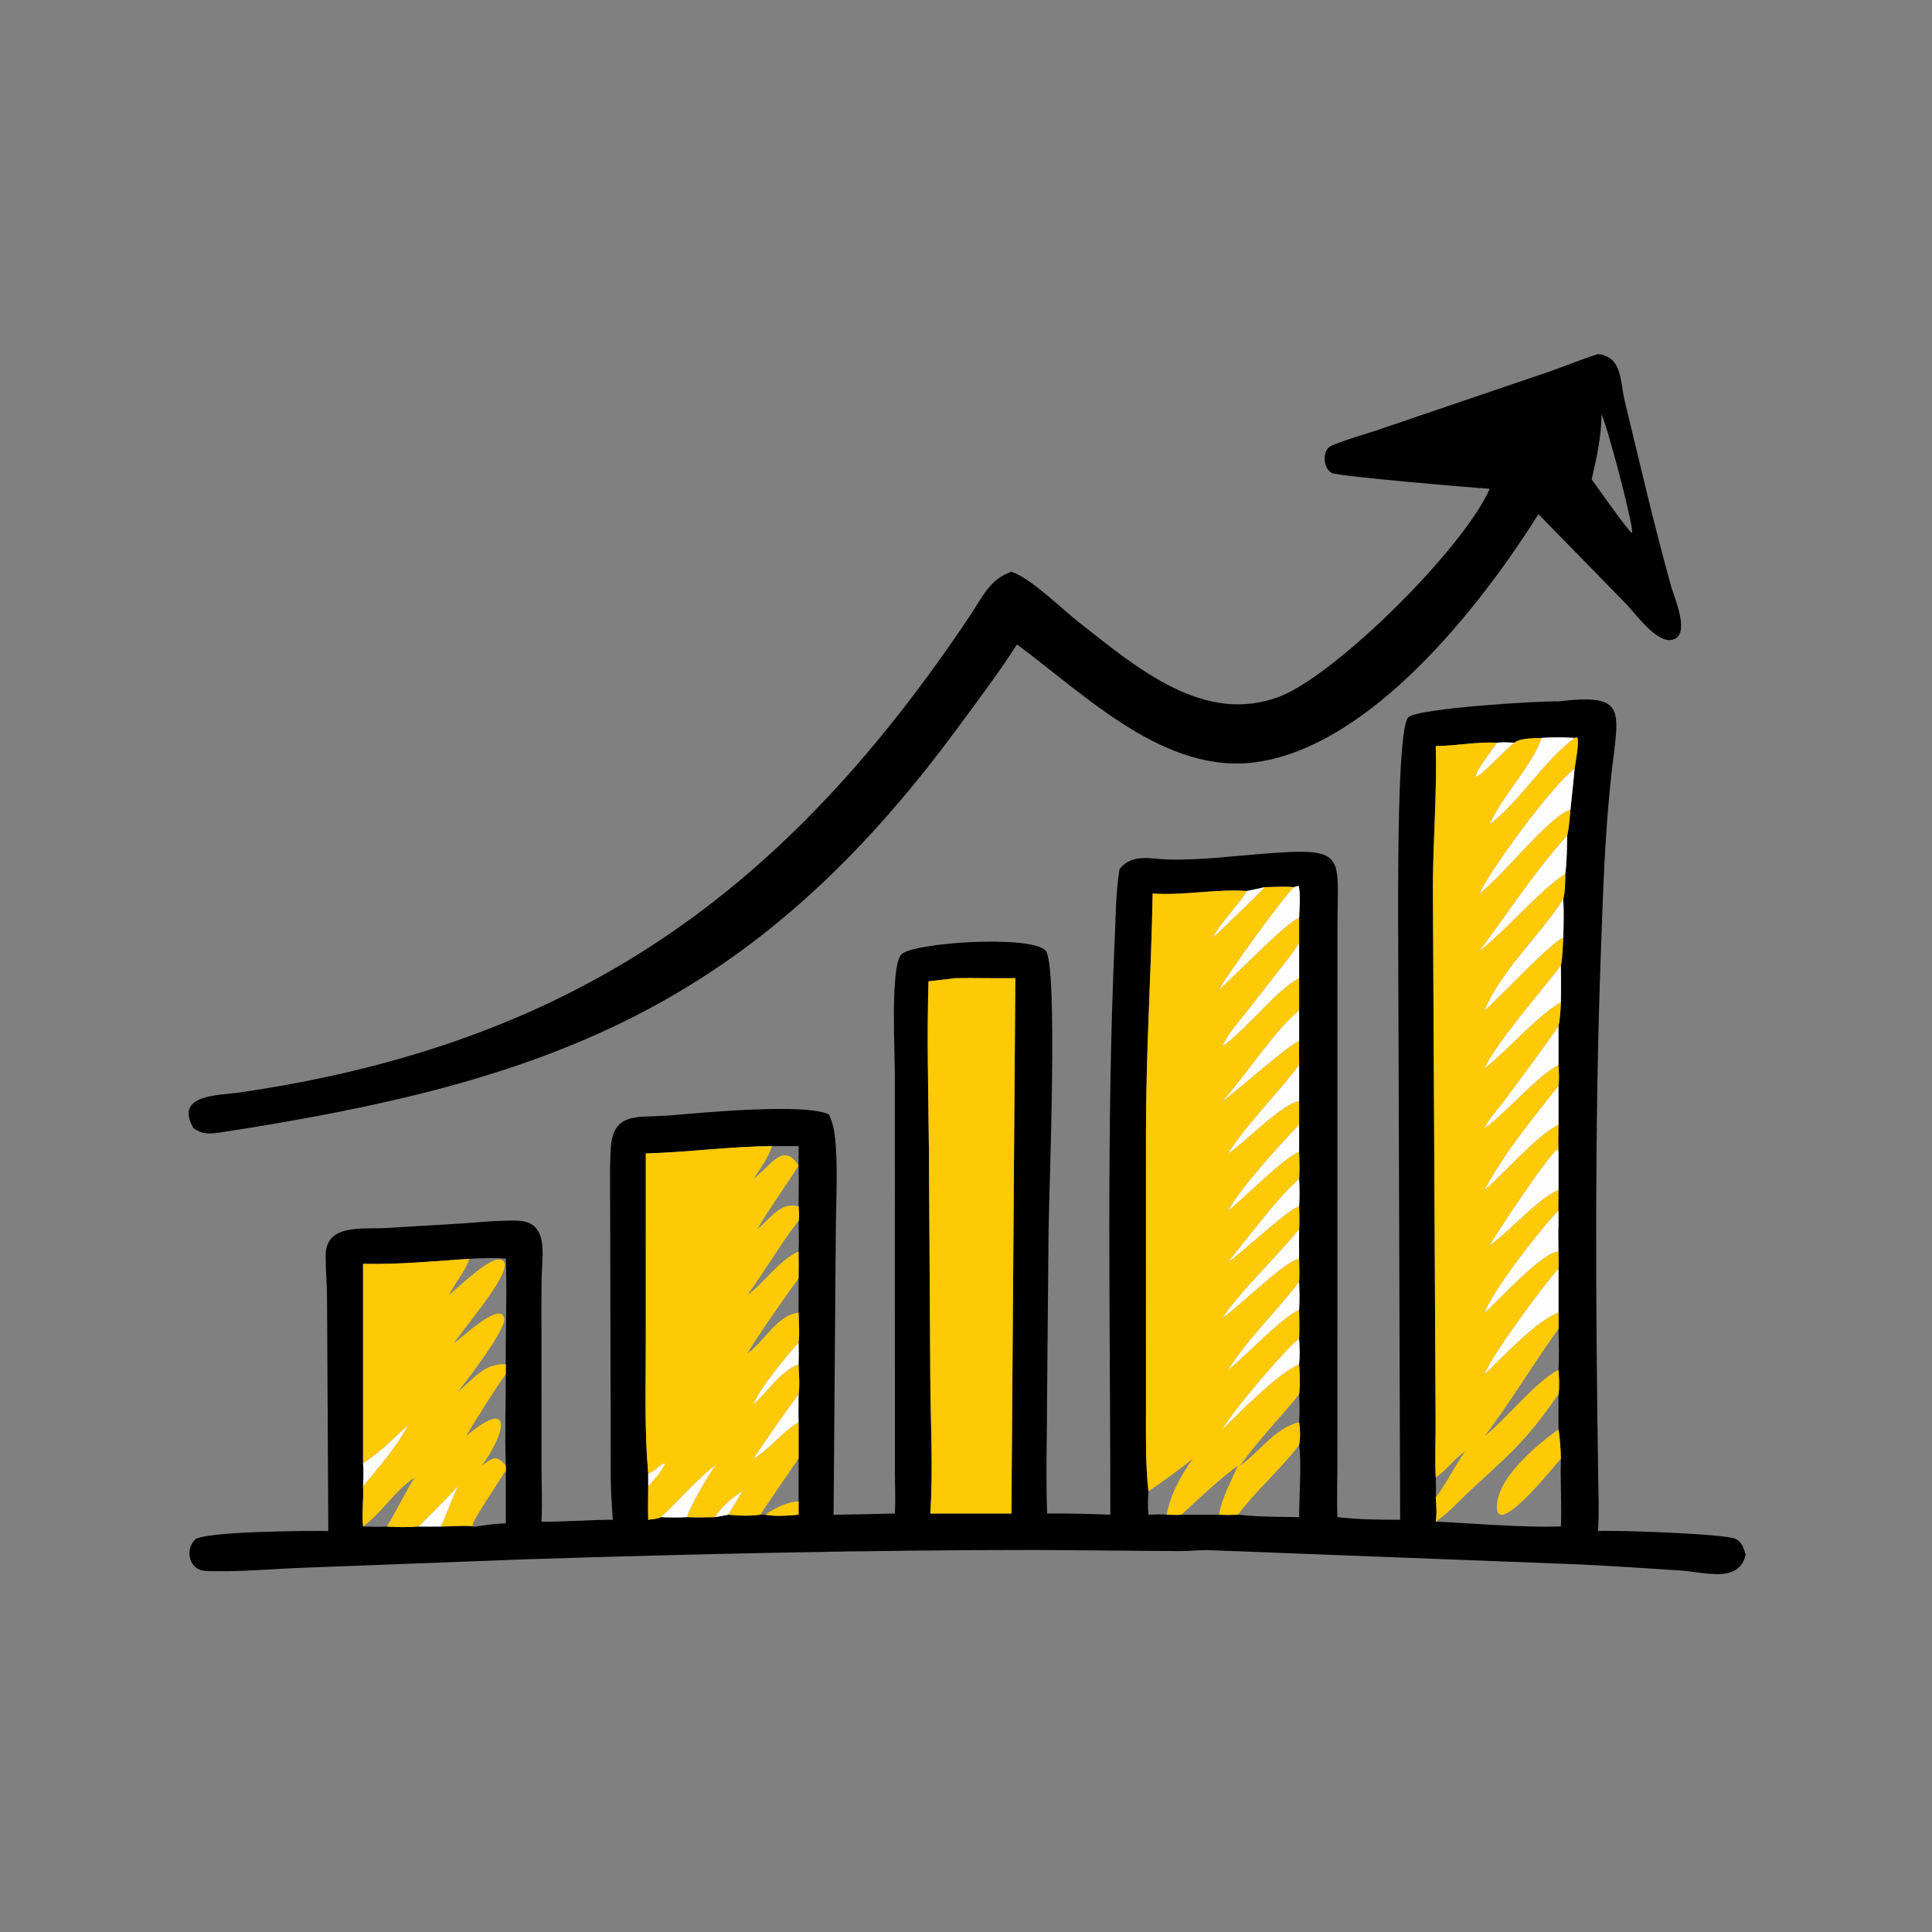
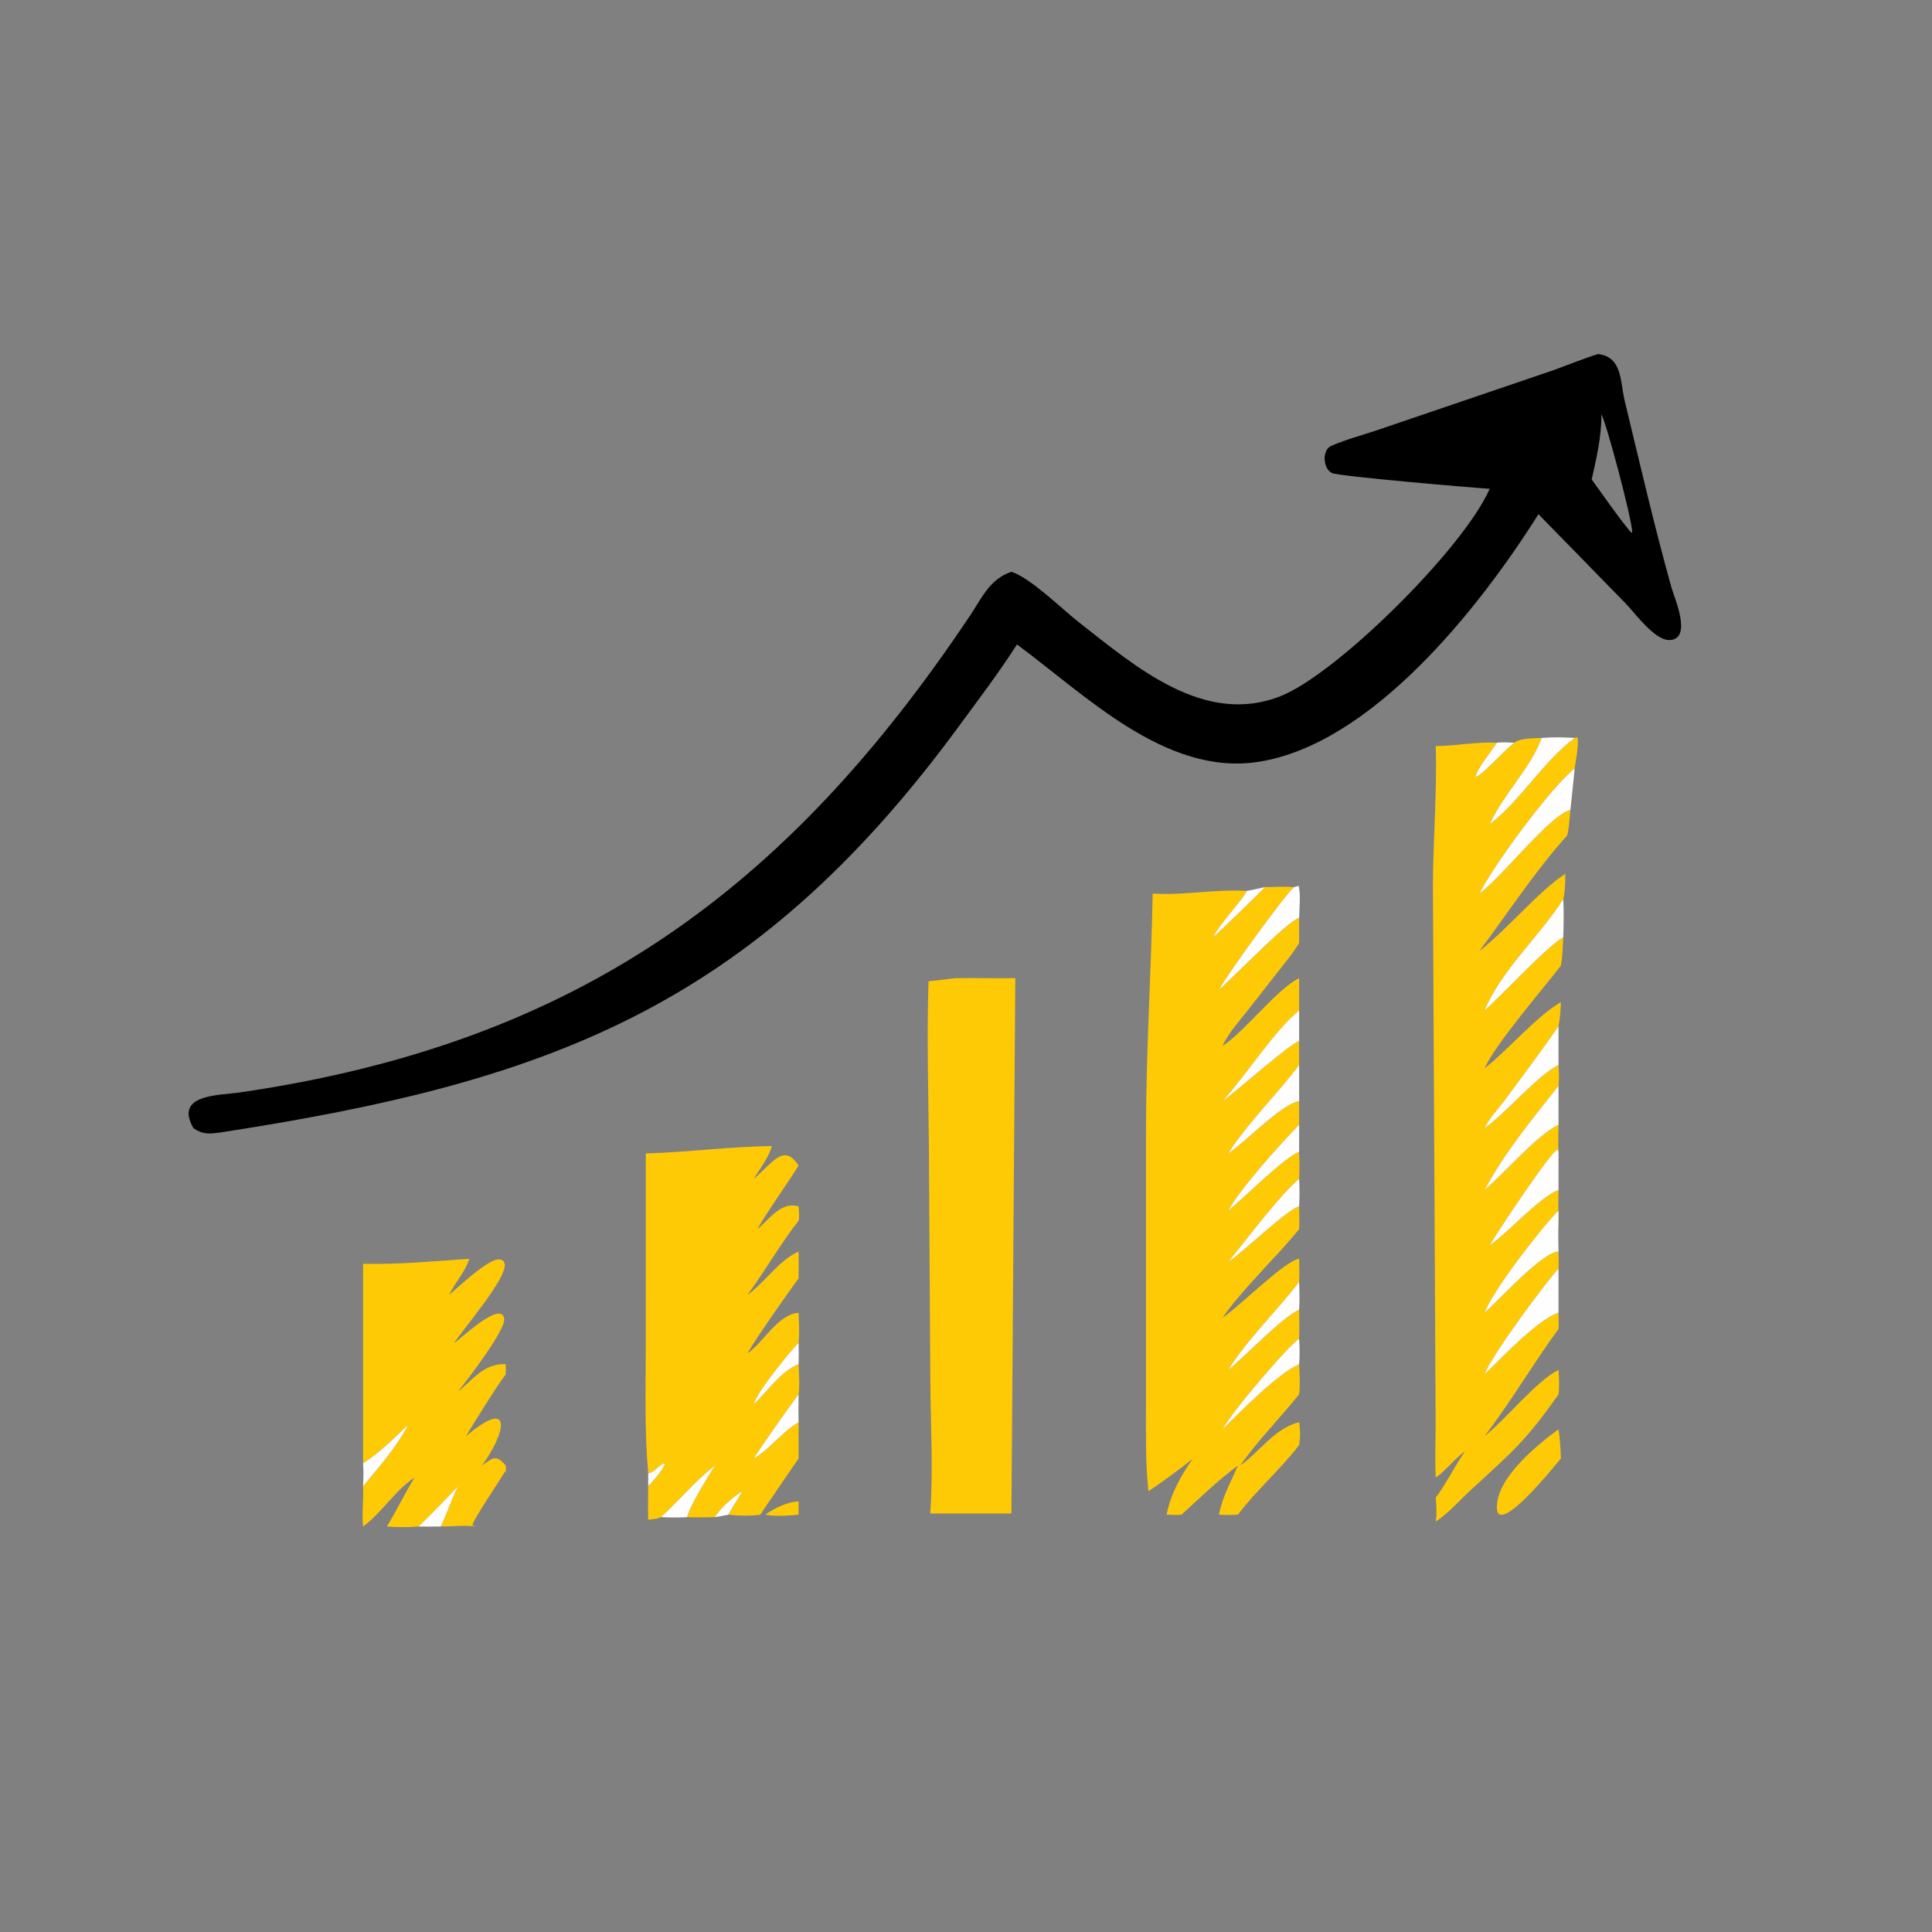
<svg xmlns="http://www.w3.org/2000/svg" width="1024" height="1024">
  <rect width="100%" height="100%" fill="#808080" stroke="none" />
  <path transform="scale(2 2)" d="M394.79 129.532C390.545 129.29 354.719 126.232 352.961 125.355C350.588 124.17 350.291 119.24 352.792 118.154C356.613 116.495 360.796 115.391 364.754 114.072L410.981 98.344C415.157 96.867 419.282 95.155 423.503 93.825C429.982 94.562 429.345 101.196 430.551 106.175C434.561 122.738 438.36 139.277 442.955 155.695C443.718 158.421 448.539 169.242 442.558 169.619C438.52 169.873 433.173 162.285 430.671 159.772L407.703 136.266C391.883 161.419 363.325 197.368 333.36 201.913C308.929 205.619 287.763 184.267 269.514 170.789C264.749 178.225 259.264 185.45 254.032 192.578C198.959 267.597 144.293 286.948 57.97 300.179C55.17 300.503 53.703 300.631 51.278 298.989C46.039 289.941 58.057 290.31 63.498 289.518C153.047 276.479 208.501 235.764 257.082 163.132C260.253 158.392 262.267 153.467 268.035 151.53C273.093 153.122 281.437 161.413 286.057 165.024C301.028 176.726 319.136 192.47 339.35 184.494C354.194 178.637 387.833 145.404 394.79 129.532ZM424.373 109.863C424.51 115.209 423.017 121.805 421.812 127.057C425.047 131.479 428.173 136.118 431.625 140.369L432.308 141.152L432.559 141.055C432.482 137.371 425.357 110.814 424.373 109.863Z" />
-   <path transform="scale(2 2)" d="M371.055 402.75L370.524 244.866C370.52 234.401 370.308 192.713 373.227 190.089C375.985 187.608 408.649 185.712 413.017 185.872C430.188 183.869 429.211 187.487 427.408 202.048C425.364 218.556 424.87 235.423 424.259 252.041C422.566 298.09 422.853 344.283 423.521 390.359C423.596 395.507 423.814 400.595 423.503 405.741C427.834 405.45 457.232 406.467 459.931 407.81C461.649 408.665 462.11 410.32 462.621 412.008C460.835 419.736 451.838 416.601 445.041 416.176C436.353 415.632 427.642 415.008 418.949 414.601L320.524 410.811C317.892 410.731 315.259 411.078 312.626 411.059L274.815 410.757C229.385 410.763 184.077 411.81 138.663 413.251L80.524 415.463C72.401 415.757 62.334 416.702 54.378 416.303C50.232 416.095 48.878 410.893 51.643 408.045C53.836 405.787 82.608 405.628 87.008 405.741L86.667 343.774C86.647 340.095 86.291 336.424 86.305 332.753C86.338 324.219 95.826 325.823 102.471 325.422L119.507 324.408C125.269 324.113 131.34 323.341 137.087 323.485C145.571 323.699 143.633 332.524 143.536 338.45C143.445 344.034 143.486 349.624 143.493 355.208L143.503 388.103C143.498 393.144 143.741 398.215 143.5 403.249C149.812 403.33 156.093 402.762 162.4 402.75C162.144 399.229 161.887 395.522 161.86 391.995L161.702 320.658C161.698 315.369 161.563 310.032 161.828 304.751C162.345 294.481 168.703 296.289 177.205 295.616C184.604 295.031 213.443 292.162 219.704 295.377C220.229 296.586 220.603 297.707 220.907 298.989C222.328 306.059 221.483 319.588 221.484 327.445L220.907 401.412C226.323 401.373 231.739 401.239 237.154 401.094C237.343 397.242 237.162 393.326 237.161 389.466L237.143 285.252C237.199 279.462 235.866 256.217 238.846 252.96C241.762 249.773 273.014 247.693 277.074 251.892C280.482 255.417 277.985 315.527 277.875 326.567L277.488 369.774C277.489 380.188 277.134 390.694 277.485 401.094C283.065 401.04 288.678 401.188 294.254 401.412C294.259 350.474 293.132 299.419 295.427 248.513C295.697 242.526 295.714 236.195 296.694 230.287C300.071 226.161 304.647 227.616 309.284 227.764C317.789 228.036 326.661 226.877 335.13 226.216C357.167 224.497 354.457 226.523 354.438 245.602L354.423 387.926C354.42 392.628 354.261 397.359 354.426 402.056C359.954 402.691 365.496 402.759 371.055 402.75ZM417.291 195.557C414.344 195.385 411.508 195.331 408.56 195.557C406.59 195.671 402.861 195.573 401.313 196.82C399.782 196.763 398.248 196.652 396.722 196.82C391.319 196.564 385.906 197.647 380.49 197.728C380.856 209.998 379.784 222.436 379.734 234.736L380.456 376.146C380.503 381.249 380.228 386.481 380.49 391.568C380.575 393.337 380.543 395.086 380.49 396.856C380.649 398.941 380.815 401.174 380.49 403.249C391.308 403.763 402.916 404.825 413.657 404.543C413.891 398.538 413.464 392.531 413.657 386.519C413.577 383.917 413.418 381.345 413.017 378.772L413.017 369.508C413.303 367.35 413.17 365.2 413.017 363.038C413.217 359.421 413.105 355.808 413.017 352.19C413.127 350.77 413.038 349.313 413.017 347.889L413.017 336.192C413.092 334.693 413.024 333.162 413.017 331.66C412.944 329.185 412.927 326.741 413.017 324.265C412.914 321.302 413.001 318.313 413.017 315.348L413.017 305.204C412.902 302.831 412.999 300.425 413.017 298.048L413.017 287.736C413.239 285.891 413.117 284.086 413.017 282.237L413.017 271.942C413.455 269.854 413.558 267.709 413.657 265.584C413.699 262.352 413.699 259.126 413.657 255.894C414.113 253.463 414.14 250.916 414.279 248.45C414.378 245.046 414.479 241.669 414.279 238.267C414.823 236.098 414.786 233.782 414.819 231.562C415.234 228.198 415.263 224.79 415.321 221.405C415.86 219.217 415.95 216.843 416.179 214.602C416.542 210.96 416.981 207.328 417.291 203.68C417.52 201.999 418.563 196.65 417.991 195.414L417.291 195.557ZM342.878 235.101C340.293 234.865 337.737 235.084 335.151 235.101C333.564 235.442 331.944 235.871 330.34 236.11C322.1 235.566 313.803 237.359 305.47 236.798C305.079 258.091 303.701 278.502 303.699 300.042L303.696 373.579C303.691 380.828 303.556 387.952 304.349 395.172C304.176 397.282 304.16 399.303 304.349 401.412C305.923 401.39 307.6 401.253 309.161 401.412C310.466 401.434 311.808 401.524 313.108 401.412L323.036 401.412C324.73 401.499 326.382 401.49 328.076 401.412C333.417 402.004 338.912 401.963 344.283 402.056C344.271 396.962 344.981 387.488 344.283 382.955C344.633 380.82 344.587 379.023 344.283 376.906C344.45 374.425 344.405 371.989 344.283 369.508C344.587 366.856 344.417 364.184 344.283 361.527C344.489 359.296 344.41 357.073 344.283 354.841C344.375 352.243 344.345 349.666 344.283 347.069C344.428 344.602 344.367 342.172 344.283 339.706C344.404 337.684 344.3 335.617 344.283 333.59C344.247 330.976 344.281 328.355 344.283 325.74C344.409 323.741 344.308 321.707 344.283 319.704C344.417 317.259 344.411 314.861 344.283 312.417C344.454 310.028 344.325 307.598 344.283 305.204L344.283 298.048L344.283 291.819L344.283 282.237C344.248 280.123 344.271 278.008 344.283 275.894L344.283 267.81L344.283 259.222L344.283 249.892L344.283 243.29C344.336 240.705 344.724 237.263 344.169 234.757L342.878 235.101ZM204.584 303.734C193.367 303.818 182.309 305.377 171.146 305.676L171.141 356.538C171.141 367.843 170.776 379.19 171.785 390.456L171.785 393.852C171.779 396.812 171.701 399.793 171.785 402.75C172.825 402.6 174.25 402.572 175.164 402.056C177.495 402.156 179.77 402.191 182.103 402.056C184.566 402.169 187.001 402.125 189.463 402.056C190.64 401.894 191.81 401.637 192.977 401.412C195.954 401.713 198.544 401.78 201.507 401.412L202.769 401.412C205.728 401.942 208.668 401.663 211.636 401.412L211.636 397.906L211.636 386.519L211.636 376.906C211.559 374.448 211.632 371.968 211.636 369.508C211.997 366.948 211.703 364.113 211.636 361.527C211.692 359.635 211.694 357.761 211.636 355.869C211.942 353.272 211.697 350.502 211.636 347.889L211.636 338.761C211.681 336.395 211.651 334.027 211.636 331.66C211.759 328.963 211.65 326.214 211.636 323.512C211.929 322.344 211.698 320.906 211.636 319.704C211.636 316.094 211.734 312.485 211.636 308.875L211.636 308.875L211.636 303.734L204.584 303.734ZM124.376 333.59C115.076 334.243 105.539 335.142 96.216 334.927L96.216 387.796C96.394 389.829 96.31 391.818 96.216 393.852C96.393 397.354 95.854 401.131 96.216 404.543C98.32 404.6 100.42 404.683 102.523 404.543C105.345 404.76 108.11 404.757 110.932 404.543C112.878 404.554 114.823 404.573 116.769 404.543C119.85 404.54 123.125 404.144 126.173 404.543C128.795 404.156 131.386 403.759 134.041 403.707L134.041 390.456C134.067 389.766 134.051 389.079 134.041 388.389C133.761 380.354 134.027 372.236 134.041 364.192L134.041 361.527C133.955 352.237 134.411 342.86 134.041 333.59C130.808 333.243 127.615 333.457 124.376 333.59ZM253.228 259.222L246.069 260.062C245.609 274.613 246.022 289.187 246.167 303.742L246.54 364.931C246.584 376.912 247.358 389.155 246.532 401.094L261.438 401.094L268.035 401.094L269.067 259.222C263.787 259.304 258.51 259.137 253.228 259.222Z" />
  <path fill="#FECA05" transform="scale(2 2)" d="M417.291 195.557L417.991 195.414C418.563 196.65 417.52 201.999 417.291 203.68C411.208 208.363 395.584 229.57 392.079 236.798C398.377 232.086 410.622 216.079 416.179 214.602C415.95 216.843 415.86 219.217 415.321 221.405C406.833 230.831 399.69 241.825 392.079 252.002C399.599 246.182 407.599 236.279 414.819 231.562C414.786 233.782 414.823 236.098 414.279 238.267C408.122 248.012 397.852 257.039 393.427 267.81C397.548 264.159 410.905 249.854 414.279 248.45C414.14 250.916 414.113 253.463 413.657 255.894C408.875 262.15 396.463 276.426 393.427 283.118C399.583 278.327 407.362 269.145 413.657 265.584C413.558 267.709 413.455 269.854 413.017 271.942C408.81 278.141 403.468 285.169 398.976 291.283C397.234 293.654 394.642 296.353 393.427 298.989C399.34 294.766 407.557 284.877 413.017 282.237C413.117 284.086 413.239 285.891 413.017 287.736C405.965 296.722 398.84 305.264 393.427 315.348C398.658 310.939 407.334 300.769 413.017 298.048C412.999 300.425 412.902 302.831 413.017 305.204L412.759 304.598C410.696 305.546 396.49 326.969 394.79 330.025C399.969 326.396 407.87 317.343 413.017 315.348C413.001 318.313 412.914 321.302 413.017 324.265L413.017 320.801C407.631 326.336 395.417 342.384 393.427 347.889C397.36 344.433 408.632 331.843 413.017 331.66C413.024 333.162 413.092 334.693 413.017 336.192C409.568 339.944 395.29 359.132 393.427 364.192C397.876 359.937 407.61 349.566 413.017 347.889C413.038 349.313 413.127 350.77 413.017 352.19C406.24 361.476 400.41 371.477 393.427 380.594C399.144 376.082 407.153 365.938 413.017 363.038C413.17 365.2 413.303 367.35 413.017 369.508C404.297 381.992 400.419 385.06 389.799 394.856C386.698 397.716 384.002 400.865 380.49 403.249C380.815 401.174 380.649 398.941 380.49 396.856C382.874 393.83 385.675 388.282 388.233 384.615C385.391 386.667 383.371 389.552 380.49 391.568C380.228 386.481 380.503 381.249 380.456 376.146L379.734 234.736C379.784 222.436 380.856 209.998 380.49 197.728C385.906 197.647 391.319 196.564 396.722 196.82C395.629 198.473 391.064 204.291 391.101 205.813C392.41 205.868 398.947 198.523 401.313 196.82C402.861 195.573 406.59 195.671 408.56 195.557C405.884 203.203 398.335 210.557 394.79 218.44C403.252 211.841 408.767 201.99 417.291 195.557Z" />
  <path fill="#FEFEFE" transform="scale(2 2)" d="M408.56 195.557C411.508 195.331 414.344 195.385 417.291 195.557C408.767 201.99 403.252 211.841 394.79 218.44C398.335 210.557 405.884 203.203 408.56 195.557Z" />
  <path fill="#FEFEFE" transform="scale(2 2)" d="M396.722 196.82C398.248 196.652 399.782 196.763 401.313 196.82C398.947 198.523 392.41 205.868 391.101 205.813C391.064 204.291 395.629 198.473 396.722 196.82Z" />
  <path fill="#FEFEFE" transform="scale(2 2)" d="M392.079 236.798C395.584 229.57 411.208 208.363 417.291 203.68C416.981 207.328 416.542 210.96 416.179 214.602C410.622 216.079 398.377 232.086 392.079 236.798Z" />
-   <path fill="#FEFEFE" transform="scale(2 2)" d="M392.079 252.002C399.69 241.825 406.833 230.831 415.321 221.405C415.263 224.79 415.234 228.198 414.819 231.562C407.599 236.279 399.599 246.182 392.079 252.002Z" />
  <path fill="#FEFEFE" transform="scale(2 2)" d="M342.878 235.101L344.169 234.757C344.724 237.263 344.336 240.705 344.283 243.29C341.143 244.145 326.81 259.148 323.036 262.302C324.644 258.935 340.422 237.201 342.878 235.101Z" />
  <path fill="#FECA05" transform="scale(2 2)" d="M335.151 235.101C337.737 235.084 340.293 234.865 342.878 235.101C340.422 237.201 324.644 258.935 323.036 262.302C326.81 259.148 341.143 244.145 344.283 243.29L344.283 249.892C342.519 252.821 340.323 255.404 338.222 258.09L330.12 268.444C327.834 271.314 325.55 273.833 323.974 277.181C329.746 273.524 338.385 262.092 344.283 259.222L344.283 267.81C338.033 272.701 329.958 285.304 323.974 291.819C327.467 289.41 341.967 276.434 344.283 275.894C344.271 278.008 344.248 280.123 344.283 282.237C338.955 289.404 330.117 298.24 325.748 305.289L325.505 305.676C330.056 302.664 339.728 292.445 344.283 291.819L344.283 298.048C339.114 303.418 328.87 314.718 325.505 320.801C329.844 317.383 339.81 307.124 344.283 305.204C344.325 307.598 344.454 310.028 344.283 312.417C338.982 316.866 330.412 328.421 325.505 334.406C329.5 331.785 341.32 320.316 344.283 319.704C344.308 321.707 344.409 323.741 344.283 325.74C338.076 333.377 329.373 341.467 323.974 349.218C328.345 346.364 340.517 334.051 344.283 333.59C344.3 335.617 344.404 337.684 344.283 339.706C338.438 347.381 330.404 355.078 325.505 363.038C330.023 359.426 339.581 349.217 344.283 347.069C344.345 349.666 344.375 352.243 344.283 354.841C342.311 355.627 326.635 373.831 323.974 378.772C329.012 373.795 338.774 363.896 344.283 361.527C344.417 364.184 344.587 366.856 344.283 369.508C339.184 375.87 333.341 381.709 328.666 388.389C333.781 384.774 337.93 378.374 344.283 376.906C344.587 379.023 344.633 380.82 344.283 382.955C339.321 389.462 332.428 395.457 328.076 401.412C326.382 401.49 324.73 401.499 323.036 401.412C323.878 396.811 326.221 392.642 328.076 388.389C322.773 392.255 317.959 397 313.108 401.412C311.808 401.524 310.466 401.434 309.161 401.412C310.301 395.765 312.877 391.214 316.116 386.519C313.606 388.685 306.972 393.51 304.349 395.172C303.556 387.952 303.691 380.828 303.696 373.579L303.699 300.042C303.701 278.502 305.079 258.091 305.47 236.798C313.803 237.359 322.1 235.566 330.34 236.11C330.029 237.734 323.367 244.483 321.47 248.45C323.433 246.637 335.01 235.565 335.151 235.101Z" />
  <path fill="#FEFEFE" transform="scale(2 2)" d="M330.34 236.11C331.944 235.871 333.564 235.442 335.151 235.101C335.01 235.565 323.433 246.637 321.47 248.45C323.367 244.483 330.029 237.734 330.34 236.11Z" />
  <path fill="#FEFEFE" transform="scale(2 2)" d="M393.427 267.81C397.852 257.039 408.122 248.012 414.279 238.267C414.479 241.669 414.378 245.046 414.279 248.45C410.905 249.854 397.548 264.159 393.427 267.81Z" />
-   <path fill="#FEFEFE" transform="scale(2 2)" d="M323.974 277.181C325.55 273.833 327.834 271.314 330.12 268.444L338.222 258.09C340.323 255.404 342.519 252.821 344.283 249.892L344.283 259.222C338.385 262.092 329.746 273.524 323.974 277.181Z" />
-   <path fill="#FEFEFE" transform="scale(2 2)" d="M393.427 283.118C396.463 276.426 408.875 262.15 413.657 255.894C413.699 259.126 413.699 262.352 413.657 265.584C407.362 269.145 399.583 278.327 393.427 283.118Z" />
  <path fill="#FECA05" transform="scale(2 2)" d="M246.069 260.062L253.228 259.222C258.51 259.137 263.787 259.304 269.067 259.222L268.035 401.094L261.438 401.094L246.532 401.094C247.358 389.155 246.584 376.912 246.54 364.931L246.167 303.742C246.022 289.187 245.609 274.613 246.069 260.062Z" />
  <path fill="#FEFEFE" transform="scale(2 2)" d="M323.974 291.819C329.958 285.304 338.033 272.701 344.283 267.81L344.283 275.894C341.967 276.434 327.467 289.41 323.974 291.819Z" />
  <path fill="#FEFEFE" transform="scale(2 2)" d="M393.427 298.989C394.642 296.353 397.234 293.654 398.976 291.283C403.468 285.169 408.81 278.141 413.017 271.942L413.017 282.237C407.557 284.877 399.34 294.766 393.427 298.989Z" />
  <path fill="#FEFEFE" transform="scale(2 2)" d="M325.505 305.676L325.748 305.289C330.117 298.24 338.955 289.404 344.283 282.237L344.283 291.819C339.728 292.445 330.056 302.664 325.505 305.676Z" />
  <path fill="#FEFEFE" transform="scale(2 2)" d="M393.427 315.348C398.84 305.264 405.965 296.722 413.017 287.736L413.017 298.048C407.334 300.769 398.658 310.939 393.427 315.348Z" />
  <path fill="#FEFEFE" transform="scale(2 2)" d="M325.505 320.801C328.87 314.718 339.114 303.418 344.283 298.048L344.283 305.204C339.81 307.124 329.844 317.383 325.505 320.801Z" />
  <path fill="#FECA05" transform="scale(2 2)" d="M171.146 305.676C182.309 305.377 193.367 303.818 204.584 303.734C203.585 306.912 201.506 309.644 199.72 312.417C204.672 308.411 207.581 302.706 211.636 308.875L211.636 308.875C208.098 314.531 204.045 319.999 200.69 325.74C203.956 323.152 206.86 318.329 211.636 319.704C211.698 320.906 211.929 322.344 211.636 323.512C207.096 329.211 202.699 336.907 198.076 343.168C202.809 339.75 206.291 334.075 211.636 331.66C211.651 334.027 211.681 336.395 211.636 338.761C208.381 343.253 200.689 354.14 198.076 358.665C202.471 355.649 205.949 348.437 211.636 347.889C211.697 350.502 211.942 353.272 211.636 355.869C208.846 358.758 200.776 368.674 199.72 372.154L199.927 371.963C203.478 368.632 206.951 363.319 211.636 361.527C211.703 364.113 211.997 366.948 211.636 369.508C208.028 374.34 203.008 381.551 199.72 386.519C204.202 383.917 207.169 379.467 211.636 376.906L211.636 386.519C210.965 387.476 201.617 401.094 201.507 401.412C198.544 401.78 195.954 401.713 192.977 401.412C194.122 399.278 195.594 397.317 196.689 395.172C194.098 396.909 191.111 399.39 189.463 402.056C187.001 402.125 184.566 402.169 182.103 402.056C182.631 399.385 187.73 391.078 189.463 388.389C184.324 392.366 180.001 397.64 175.164 402.056C174.25 402.572 172.825 402.6 171.785 402.75C171.701 399.793 171.779 396.812 171.785 393.852C173.373 392.168 175.151 390.161 176.168 388.079L176.025 387.79C174.373 388.388 173.675 390.089 171.785 390.456C170.776 379.19 171.141 367.843 171.141 356.538L171.146 305.676Z" />
  <path fill="#FEFEFE" transform="scale(2 2)" d="M394.79 330.025C396.49 326.969 410.696 305.546 412.759 304.598L413.017 305.204L413.017 315.348C407.87 317.343 399.969 326.396 394.79 330.025Z" />
  <path fill="#FEFEFE" transform="scale(2 2)" d="M325.505 334.406C330.412 328.421 338.982 316.866 344.283 312.417C344.411 314.861 344.417 317.259 344.283 319.704C341.32 320.316 329.5 331.785 325.505 334.406Z" />
  <path fill="#FEFEFE" transform="scale(2 2)" d="M413.017 320.801L413.017 324.265C412.927 326.741 412.944 329.185 413.017 331.66C408.632 331.843 397.36 344.433 393.427 347.889C395.417 342.384 407.631 326.336 413.017 320.801Z" />
-   <path fill="#FEFEFE" transform="scale(2 2)" d="M323.974 349.218C329.373 341.467 338.076 333.377 344.283 325.74C344.281 328.355 344.247 330.976 344.283 333.59C340.517 334.051 328.345 346.364 323.974 349.218Z" />
  <path fill="#FECA05" transform="scale(2 2)" d="M96.216 334.927C105.539 335.142 115.076 334.243 124.376 333.59C123.268 337.099 120.615 339.864 119.012 343.168C121.479 341.086 129.38 333.558 132.265 333.75C138.113 334.138 125.419 348.822 120.331 355.869L120.68 355.662C121.958 354.896 132.733 344.572 133.61 349.388C134.15 352.354 123.649 365.957 121.376 368.768C125.515 365.52 128.184 361.276 134.041 361.527L134.041 364.192C131.389 367.706 125.779 376.785 123.509 380.594C135.745 370.257 134.397 379.158 127.724 388.389C130.636 386.292 131.487 385.421 134.041 388.389C134.051 389.079 134.067 389.766 134.041 390.456L133.885 389.892C131.879 393.225 125.613 402.396 125.177 404.191C125.537 404.365 125.775 404.467 126.173 404.543C123.125 404.144 119.85 404.54 116.769 404.543C117.52 403.358 120.029 396.456 121.376 393.852C118.01 397.543 114.489 401.034 110.932 404.543C108.11 404.757 105.345 404.76 102.523 404.543C105.131 400.305 107.218 395.78 109.883 391.568C104.639 394.976 101.336 400.777 96.216 404.543C95.854 401.131 96.393 397.354 96.216 393.852C100.435 388.731 105.086 383.541 108.133 377.614C104.326 381.205 100.654 384.978 96.216 387.796L96.216 334.927Z" />
  <path fill="#FEFEFE" transform="scale(2 2)" d="M393.427 364.192C395.29 359.132 409.568 339.944 413.017 336.192L413.017 347.889C407.61 349.566 397.876 359.937 393.427 364.192Z" />
  <path fill="#FEFEFE" transform="scale(2 2)" d="M325.505 363.038C330.404 355.078 338.438 347.381 344.283 339.706C344.367 342.172 344.428 344.602 344.283 347.069C339.581 349.217 330.023 359.426 325.505 363.038Z" />
  <path fill="#FEFEFE" transform="scale(2 2)" d="M323.974 378.772C326.635 373.831 342.311 355.627 344.283 354.841C344.41 357.073 344.489 359.296 344.283 361.527C338.774 363.896 329.012 373.795 323.974 378.772Z" />
  <path fill="#FEFEFE" transform="scale(2 2)" d="M199.72 372.154C200.776 368.674 208.846 358.758 211.636 355.869C211.694 357.761 211.692 359.635 211.636 361.527C206.951 363.319 203.478 368.632 199.927 371.963L199.72 372.154Z" />
  <path fill="#FEFEFE" transform="scale(2 2)" d="M199.72 386.519C203.008 381.551 208.028 374.34 211.636 369.508C211.632 371.968 211.559 374.448 211.636 376.906C207.169 379.467 204.202 383.917 199.72 386.519Z" />
  <path fill="#FEFEFE" transform="scale(2 2)" d="M96.216 387.796C100.654 384.978 104.326 381.205 108.133 377.614C105.086 383.541 100.435 388.731 96.216 393.852C96.31 391.818 96.394 389.829 96.216 387.796Z" />
  <path fill="#FECA05" transform="scale(2 2)" d="M413.657 386.519C412.662 387.614 395.122 409.771 396.797 398.016C397.825 390.8 407.38 382.882 413.017 378.772C413.418 381.345 413.577 383.917 413.657 386.519Z" />
  <path fill="#FEFEFE" transform="scale(2 2)" d="M171.785 390.456C173.675 390.089 174.373 388.388 176.025 387.79L176.168 388.079C175.151 390.161 173.373 392.168 171.785 393.852L171.785 390.456Z" />
  <path fill="#FEFEFE" transform="scale(2 2)" d="M175.164 402.056C180.001 397.64 184.324 392.366 189.463 388.389C187.73 391.078 182.631 399.385 182.103 402.056C179.77 402.191 177.495 402.156 175.164 402.056Z" />
  <path fill="#FEFEFE" transform="scale(2 2)" d="M110.932 404.543C114.489 401.034 118.01 397.543 121.376 393.852C120.029 396.456 117.52 403.358 116.769 404.543C114.823 404.573 112.878 404.554 110.932 404.543Z" />
  <path fill="#FEFEFE" transform="scale(2 2)" d="M192.977 401.412C191.81 401.637 190.64 401.894 189.463 402.056C191.111 399.39 194.098 396.909 196.689 395.172C195.594 397.317 194.122 399.278 192.977 401.412Z" />
  <path fill="#FECA05" transform="scale(2 2)" d="M202.769 401.412C205.26 399.683 208.582 397.993 211.636 397.906L211.636 401.412C208.668 401.663 205.728 401.942 202.769 401.412Z" />
</svg>